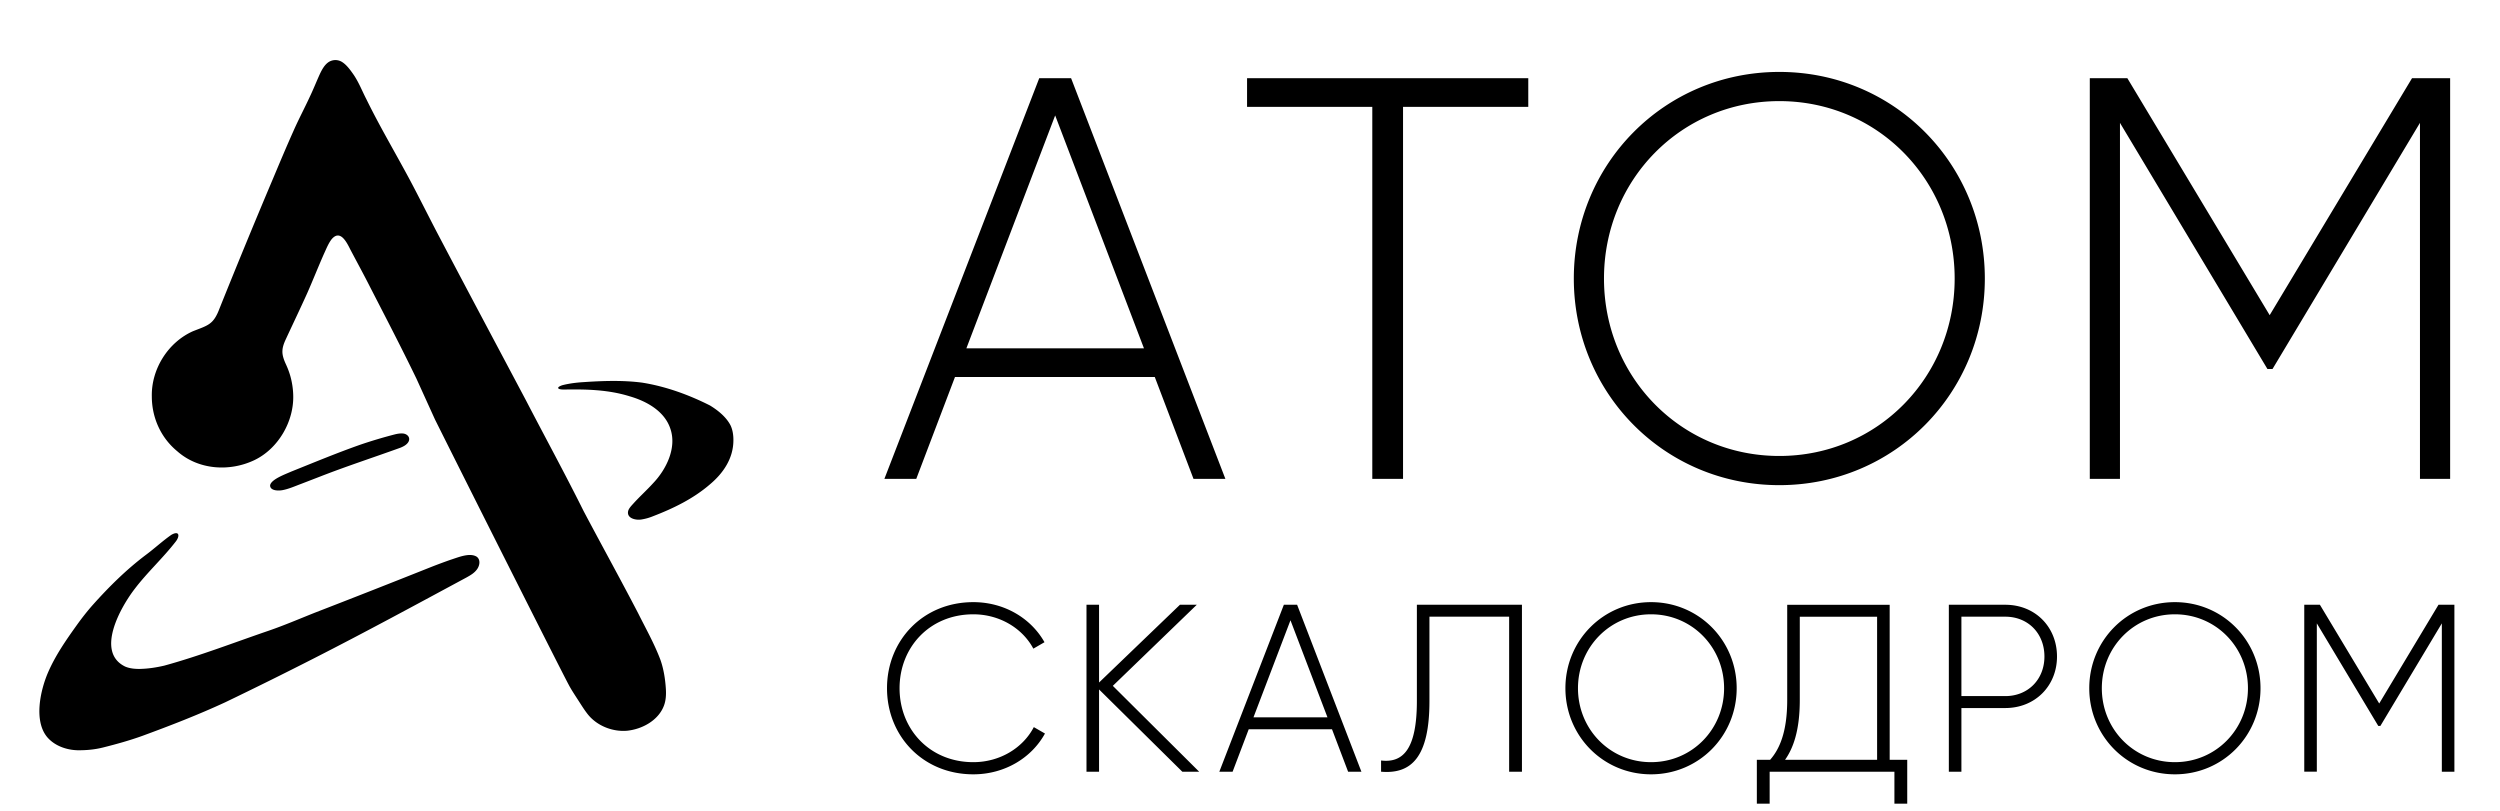
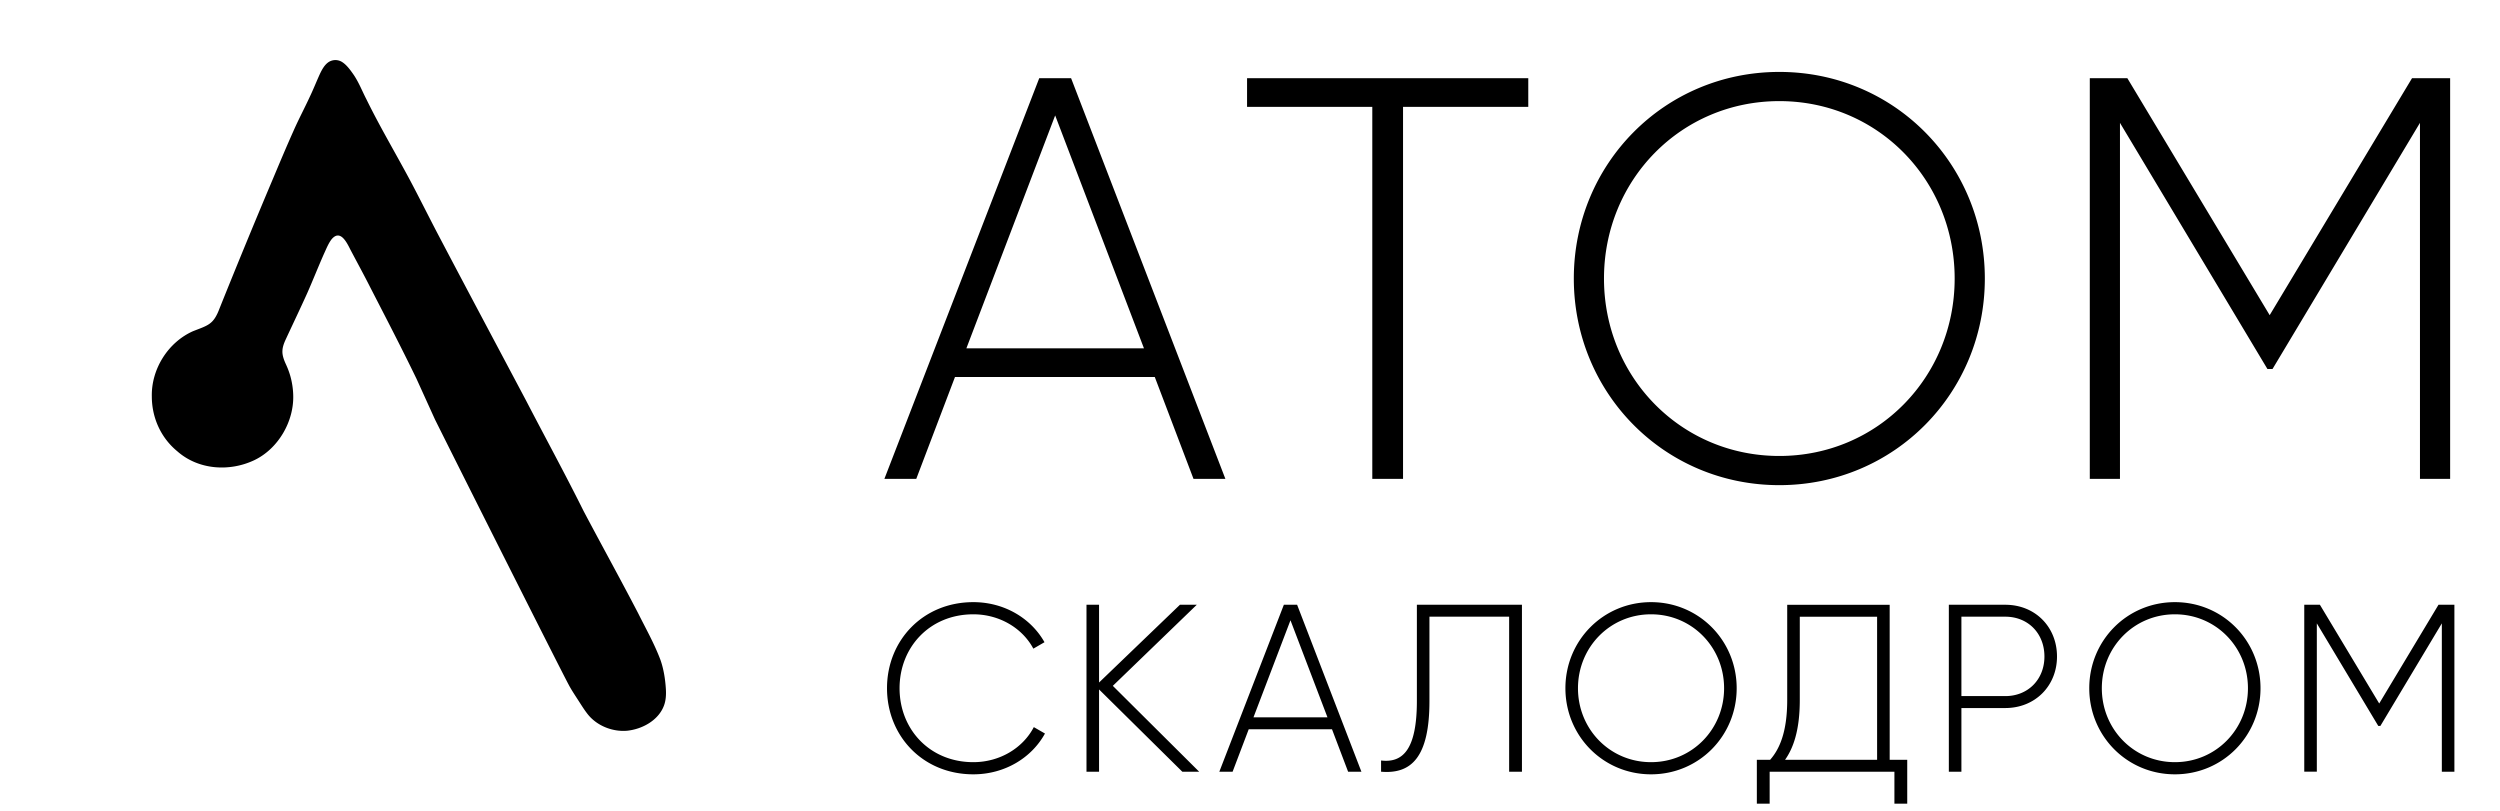
<svg xmlns="http://www.w3.org/2000/svg" width="148" height="48" viewBox="0 0 148 48" fill="none">
  <path d="m70.655 28.348-2.292-6.03H56.535l-2.292 6.03h-1.887l9.166-23.717h1.887l9.133 23.717zm-13.446-7.725h10.514l-5.257-13.79zM90.474 4.631v1.694H83.06v22.023h-1.82V6.325h-7.414V4.63zm14.862 24.09c-6.808 0-12.166-5.455-12.166-12.232s5.358-12.231 12.166-12.231c6.807 0 12.166 5.455 12.166 12.231 0 6.777-5.359 12.232-12.166 12.232m0-1.728c5.83 0 10.38-4.676 10.38-10.504s-4.55-10.503-10.38-10.503-10.38 4.676-10.38 10.503c0 5.828 4.55 10.504 10.38 10.504M145.048 4.63v23.717h-1.786V7.273l-8.728 14.57h-.303l-8.729-14.57v21.075h-1.786V4.631h2.224l8.425 14.027 8.426-14.027zM57.621 45.84c-2.99 0-5.11-2.273-5.11-5.097 0-2.823 2.12-5.096 5.11-5.096 1.812 0 3.398.932 4.213 2.372l-.66.381c-.646-1.214-2.008-2.033-3.553-2.033-2.583 0-4.367 1.948-4.367 4.377s1.784 4.376 4.367 4.376c1.56 0 2.935-.833 3.581-2.075l.66.38c-.8 1.455-2.401 2.415-4.24 2.415m13.368-.155h-.997l-4.929-4.87v4.87h-.744v-9.883h.744v4.603l4.788-4.603h.997l-4.97 4.8zm8.818 0-.954-2.513h-4.93l-.954 2.513h-.786l3.82-9.883h.785l3.806 9.883zm-5.602-3.22h4.38l-2.19-5.745zm7.553 3.22v-.664c1.292.155 2.12-.65 2.12-3.53v-5.689h6.22v9.883h-.758v-9.177h-4.718v4.998c0 3.29-1.053 4.334-2.864 4.179m15.983.155c-2.837 0-5.07-2.273-5.07-5.097 0-2.823 2.233-5.096 5.07-5.096 2.836 0 5.069 2.273 5.069 5.096s-2.233 5.097-5.07 5.097m0-.72c2.429 0 4.325-1.948 4.325-4.376s-1.896-4.377-4.325-4.377-4.325 1.948-4.325 4.377 1.895 4.376 4.325 4.376m14.128-.141h1.039v2.597h-.759v-1.891h-7.386v1.891h-.758V44.98h.787c.547-.621 1.011-1.624 1.011-3.544v-5.633h6.066zm-5.322-3.53c0 1.807-.393 2.852-.871 3.53h5.448v-8.47h-4.577zm12.166-5.647c1.769 0 3.061 1.313 3.061 3.064 0 1.736-1.292 3.05-3.061 3.05h-2.598v3.769h-.744v-9.883zm0 5.407c1.348 0 2.317-.988 2.317-2.343 0-1.37-.969-2.358-2.317-2.358h-2.598v4.701zm10.04 4.631c-2.836 0-5.069-2.273-5.069-5.097 0-2.823 2.233-5.096 5.069-5.096 2.837 0 5.069 2.273 5.069 5.096s-2.232 5.097-5.069 5.097m0-.72c2.429 0 4.325-1.948 4.325-4.376s-1.896-4.377-4.325-4.377-4.325 1.948-4.325 4.377 1.896 4.376 4.325 4.376m16.547-9.318v9.883h-.744v-8.782l-3.637 6.071h-.126l-3.637-6.07v8.78h-.744v-9.882h.926l3.511 5.845 3.51-5.845zM24.655 22.42c-.916-1.892-1.786-3.56-2.725-5.387-.384-.762-.795-1.511-1.192-2.265-.22-.441-.61-1.222-1.121-.585-.19.256-.307.566-.442.853-.33.746-.652 1.559-.984 2.312-.412.912-.86 1.849-1.286 2.767-.092.201-.175.424-.184.638-.02.28.093.57.214.831q.15.324.25.668c.104.366.163.75.174 1.13.053 1.578-.9 3.195-2.31 3.863-1.467.694-3.305.573-4.554-.53-.973-.8-1.507-1.99-1.507-3.248-.034-1.627.971-3.213 2.448-3.864.904-.354 1.206-.392 1.566-1.357a458 458 0 0 1 3.168-7.689c.403-.959.773-1.841 1.197-2.789.31-.706.656-1.351.977-2.047.211-.44.389-.893.59-1.335.119-.25.258-.51.47-.675a.74.74 0 0 1 .879-.019c.27.18.503.516.678.77.313.482.464.9.733 1.421.372.76.777 1.512 1.181 2.245.46.834.948 1.7 1.4 2.544.545 1.026 1.072 2.086 1.611 3.118 1.74 3.312 3.502 6.613 5.254 9.917 1.137 2.19 2.32 4.358 3.42 6.569 1.062 2.006 2.163 4 3.213 6.017.457.917.961 1.805 1.324 2.768.195.548.288 1.163.323 1.732.019.328.004.66-.11.97-.324.883-1.29 1.405-2.189 1.497-.88.073-1.817-.305-2.357-1.016-.168-.217-.315-.45-.463-.68-.216-.337-.48-.728-.64-1.038-.493-.919-5.808-11.477-7.908-15.689" fill="#000" />
-   <path d="M4.798 44.414c-.728.03-1.52-.21-2.002-.774-.805-.963-.412-2.75.037-3.805.433-1.011 1.068-1.928 1.704-2.816.301-.42.62-.83.963-1.216.96-1.074 1.991-2.092 3.134-2.953.514-.381.985-.822 1.51-1.188.478-.273.515.075.258.4-.755.976-1.678 1.814-2.423 2.794-.84 1.086-2.348 3.753-.562 4.608.27.114.587.142.895.135.48-.013.951-.086 1.417-.195 2.095-.576 4.128-1.365 6.185-2.069.9-.31 1.775-.684 2.658-1.037a752 752 0 0 0 6.977-2.742q.548-.214 1.104-.41c.455-.143 1.134-.443 1.556-.196.25.168.199.524.027.758-.156.216-.385.347-.615.476-3.001 1.617-6.002 3.246-9.041 4.793a250 250 0 0 1-5.246 2.598c-1.6.741-3.249 1.38-4.9 1.986-.758.274-1.537.49-2.316.686-.43.11-.873.16-1.314.167zM33.046 22.98c-.032-.082.202-.167.29-.187.388-.095.79-.145 1.188-.17 1.158-.077 2.34-.121 3.497.03 1.39.222 2.748.714 4.008 1.35.473.288.952.673 1.213 1.167.137.277.181.612.175.926-.012 1.04-.59 1.907-1.379 2.57-.99.857-2.172 1.43-3.385 1.897a3 3 0 0 1-.636.183c-.347.073-.943-.046-.827-.505.042-.145.17-.282.288-.411.38-.423.808-.807 1.19-1.228.778-.816 1.4-2.083 1.023-3.205-.343-1.064-1.422-1.652-2.434-1.942-1.254-.388-2.563-.417-3.859-.394-.1-.001-.206-.002-.29-.034-.027-.012-.046-.021-.06-.042zm-16.33 6.038c-.25.046-.722.035-.726-.278.039-.361.932-.677 1.247-.82 1.352-.542 2.699-1.102 4.073-1.587a28 28 0 0 1 2.103-.627c.13-.029.257-.05.386-.046.343 0 .567.297.323.58-.104.12-.246.194-.406.261-1.588.575-3.194 1.097-4.768 1.712l-1.132.437c-.36.134-.717.296-1.094.367z" fill="#000" />
</svg>